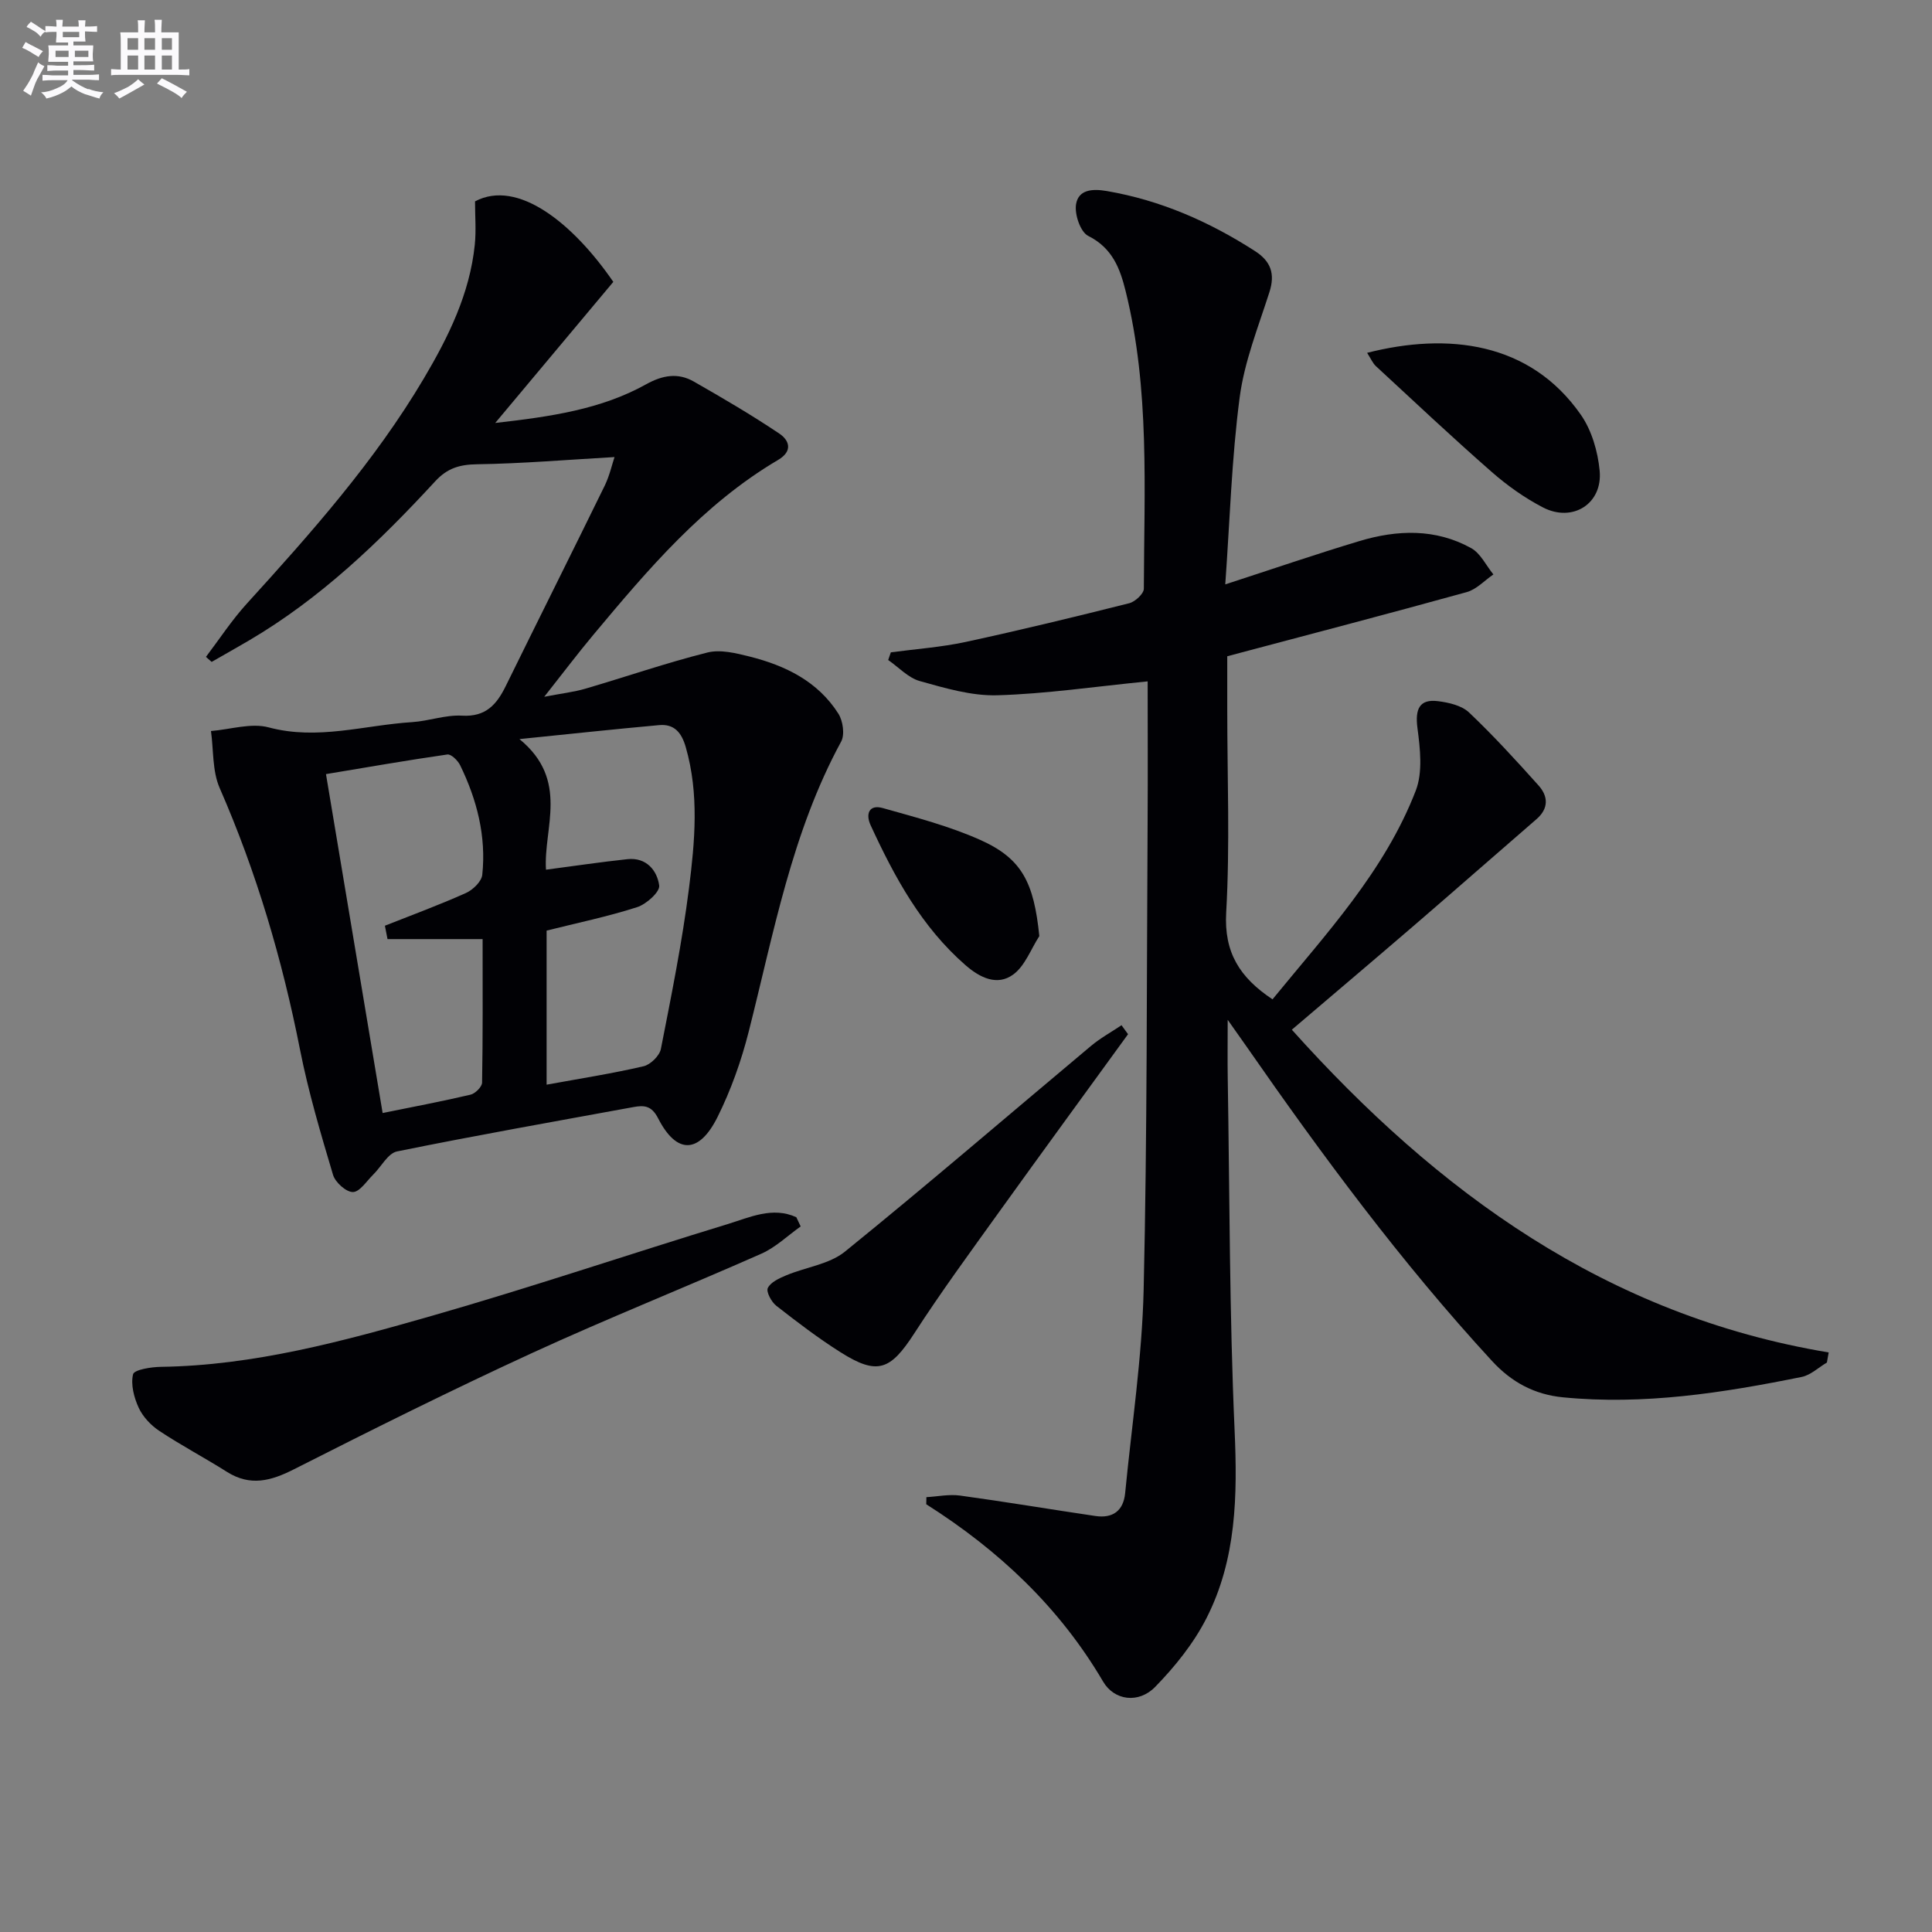
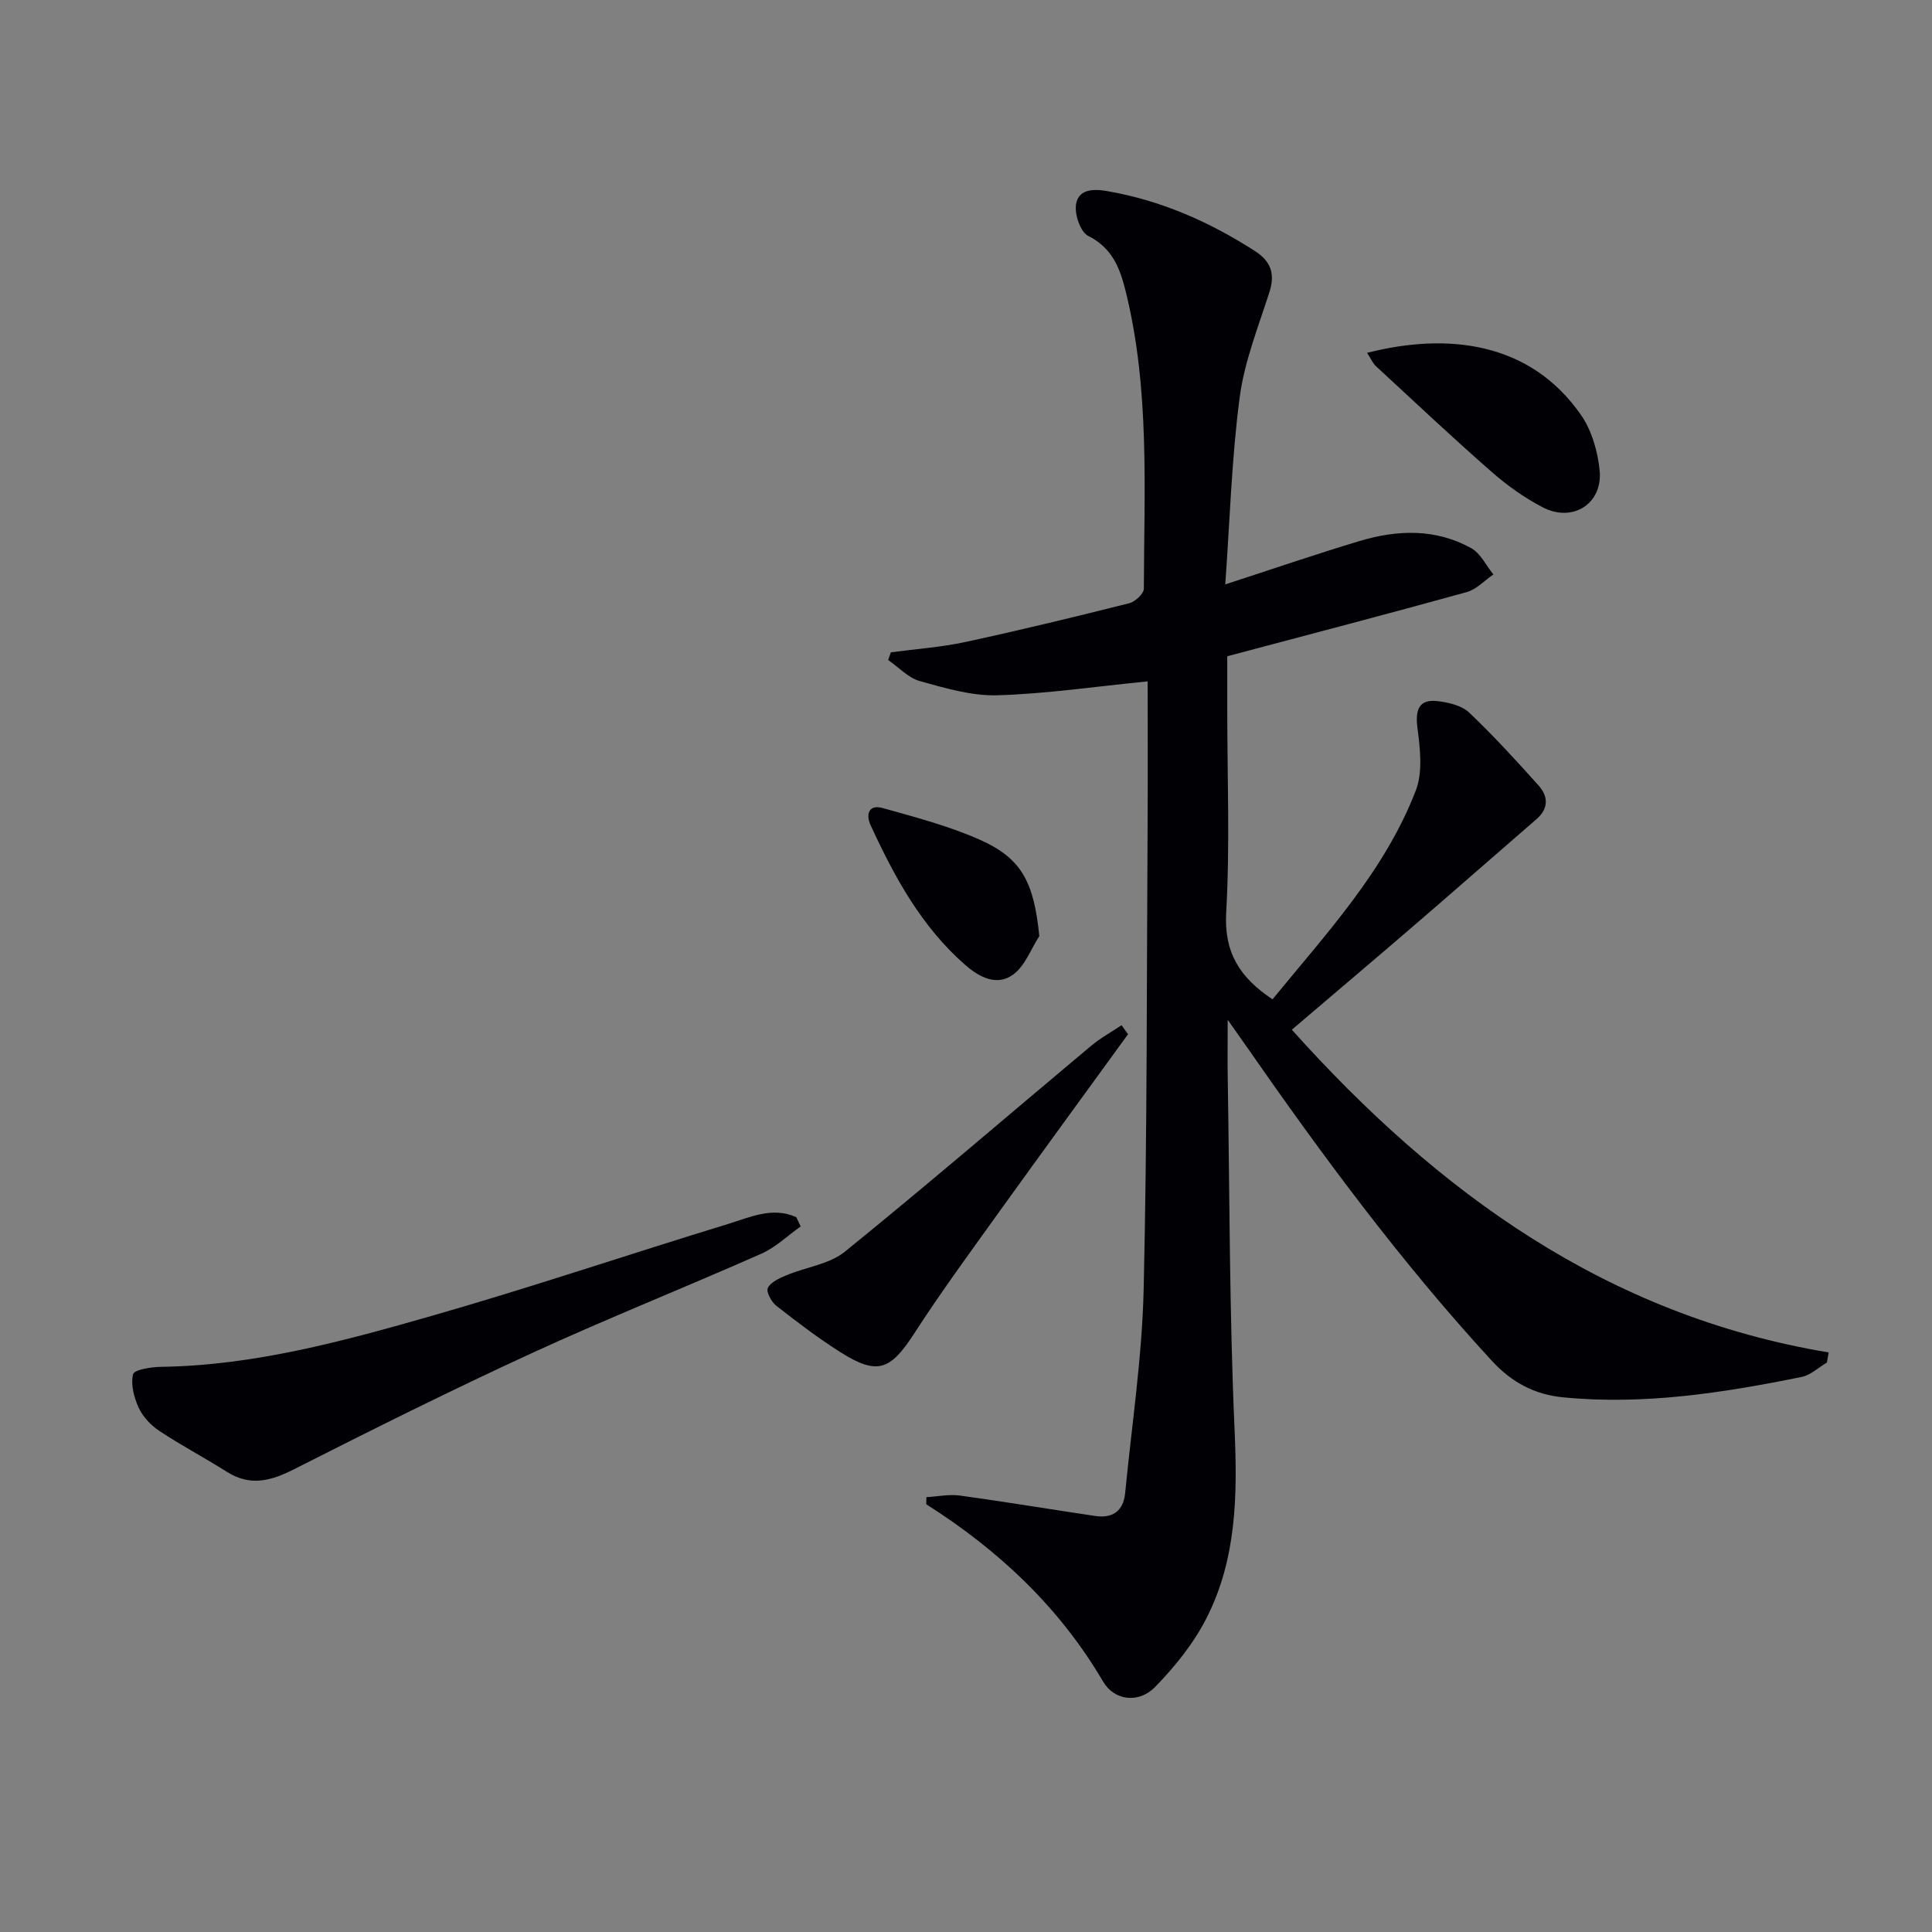
<svg xmlns="http://www.w3.org/2000/svg" enable-background="new 0 0 400 400" viewBox="0 0 400 400">
  <rect x="0" y="0" width="400" height="400" fill="#808080" stroke="none" />
  <g fill="#010105">
    <path d="m267.46 213.19c30.15 33.62 65.12 59.15 111.15 66.82-.12.7-.25 1.39-.37 2.09-1.74 1.02-3.36 2.6-5.22 2.98-16.3 3.3-32.68 5.86-49.42 4.22-5.92-.58-10.65-3.13-14.69-7.52-18.77-20.37-35.17-42.58-50.95-65.28-.94-1.35-1.89-2.68-3.78-5.36 0 5-.05 8.53.01 12.06.4 24.3.34 48.63 1.42 72.9.6 13.52.4 26.7-5.81 38.9-2.65 5.22-6.51 10.02-10.62 14.24-3.42 3.52-8.48 2.86-10.79-1.08-9.05-15.42-21.64-27.22-36.62-36.72.01-.49.02-.98.03-1.47 2.32-.13 4.7-.64 6.96-.33 9.36 1.28 18.67 2.85 28.02 4.23 3.58.53 5.81-1.04 6.17-4.74 1.36-14.03 3.5-28.04 3.83-42.1.75-32.29.62-64.6.82-96.9.06-9.94.01-19.87.01-29.06-11.1 1.1-21.11 2.59-31.14 2.88-5.33.15-10.8-1.48-16.03-2.94-2.4-.67-4.38-2.86-6.55-4.36.18-.53.36-1.06.55-1.59 5.16-.69 10.4-1.06 15.48-2.15 11.34-2.45 22.63-5.19 33.88-8.02 1.22-.31 3.01-1.96 3.02-3 .06-20.6 1.26-41.29-3.76-61.58-1.18-4.78-2.77-8.97-7.76-11.47-1.62-.81-2.87-4.51-2.51-6.58.5-2.93 3.22-3.25 6.35-2.71 11.18 1.92 21.24 6.35 30.69 12.43 3.28 2.11 4.21 4.7 2.99 8.5-2.3 7.2-5.19 14.39-6.16 21.8-1.66 12.63-2.03 25.42-2.98 38.71 9.82-3.19 18.74-6.25 27.75-8.96 7.84-2.36 15.78-2.64 23.17 1.46 1.94 1.08 3.08 3.59 4.59 5.44-1.83 1.25-3.5 3.1-5.52 3.66-16.29 4.51-32.65 8.78-49.58 13.28v11.07c0 14 .57 28.03-.22 41.98-.47 8.28 2.8 13.47 9.59 17.98 11.08-13.57 23.2-26.5 29.66-43.21 1.47-3.81.91-8.68.35-12.94-.52-3.94.4-6.07 4.26-5.58 2.23.28 4.88.89 6.41 2.33 5.04 4.78 9.75 9.93 14.39 15.11 2.01 2.24 2.16 4.76-.43 7-8.41 7.27-16.75 14.61-25.17 21.86-8.32 7.16-16.71 14.25-25.47 21.72z" />
-     <path d="m127.23 94.63c-9.7.55-19.07 1.35-28.44 1.49-3.62.05-6.17.8-8.67 3.51-11.54 12.52-23.77 24.28-38.58 32.98-2.56 1.5-5.15 2.96-7.72 4.43-.39-.35-.79-.69-1.18-1.04 2.79-3.68 5.33-7.58 8.43-10.99 13.34-14.67 26.5-29.47 36.66-46.62 5.1-8.61 9.53-17.57 10.57-27.73.3-2.92.05-5.89.05-8.97 8.88-4.71 20.36 4.63 28.63 16.67-7.88 9.42-15.83 18.91-24.45 29.21 11.49-1.31 21.88-2.8 31.25-8.01 3.4-1.89 6.59-2.44 9.87-.56 6 3.43 11.97 6.92 17.7 10.77 2.01 1.35 2.92 3.59-.28 5.47-15.49 9.14-26.9 22.64-38.23 36.2-3.19 3.81-6.18 7.78-10.16 12.82 3.7-.71 6.18-.99 8.54-1.68 8.42-2.47 16.73-5.34 25.23-7.48 2.68-.68 5.91.12 8.74.83 7.42 1.86 14.14 5.14 18.39 11.83.95 1.5 1.35 4.34.57 5.78-10.23 18.82-13.96 39.65-19.14 60.06-1.54 6.06-3.68 12.1-6.46 17.68-3.84 7.69-8.48 7.71-12.29.26-1.36-2.66-2.91-2.74-5.13-2.33-16.32 2.99-32.66 5.87-48.92 9.18-1.89.38-3.28 3.17-4.94 4.8-1.36 1.33-2.78 3.59-4.2 3.61-1.4.02-3.66-2.01-4.12-3.56-2.55-8.56-5.1-17.15-6.83-25.9-3.68-18.66-9.01-36.74-16.64-54.19-1.54-3.52-1.25-7.85-1.8-11.8 4-.32 8.3-1.73 11.96-.75 10.14 2.71 19.81-.47 29.67-1.09 3.47-.22 6.94-1.54 10.35-1.34 4.94.29 7.19-2.33 9.07-6.17 6.81-13.86 13.73-27.68 20.52-41.55.98-2.07 1.49-4.37 1.98-5.82zm-14.06 129.94c7.06-1.29 13.62-2.31 20.06-3.81 1.44-.33 3.32-2.17 3.6-3.59 2.17-11.05 4.41-22.13 5.82-33.29 1.22-9.68 2.12-19.5-.67-29.19-.86-3-2.37-4.85-5.53-4.56-9.09.82-18.17 1.8-28.9 2.89 10.41 8.54 4.93 18.41 5.49 27.04 5.8-.76 11.33-1.59 16.88-2.18 3.89-.41 6.13 2.33 6.56 5.45.18 1.32-2.66 3.88-4.58 4.49-6.09 1.96-12.39 3.26-18.73 4.85zm-32.94-30.14c-.18-.92-.36-1.85-.54-2.77 5.6-2.22 11.26-4.3 16.75-6.76 1.46-.65 3.27-2.39 3.41-3.79.84-7.97-1.1-15.53-4.58-22.67-.48-.99-1.87-2.35-2.66-2.23-8.29 1.19-16.55 2.64-25.12 4.06 3.98 23.82 7.83 46.86 11.73 70.17 6.52-1.33 12.39-2.43 18.2-3.8.97-.23 2.37-1.62 2.39-2.49.17-9.58.11-19.17.11-29.72-7.08 0-13.39 0-19.69 0z" />
    <path d="m165.77 253.92c-2.7 1.91-5.17 4.33-8.13 5.64-15.79 6.99-31.84 13.38-47.53 20.59-16.59 7.63-32.94 15.78-49.23 24.04-4.8 2.44-9.07 3.59-13.9.54-4.62-2.92-9.48-5.48-14.03-8.5-1.73-1.15-3.38-2.92-4.24-4.78-.97-2.11-1.67-4.81-1.16-6.92.23-.95 3.72-1.51 5.74-1.54 19.31-.27 37.76-5.31 56.08-10.55 20.55-5.89 40.82-12.75 61.27-19 4.59-1.4 9.3-3.68 14.23-1.43.3.63.6 1.27.9 1.91z" />
    <path d="m233.55 214.12c-8.86 12.21-17.77 24.38-26.57 36.63-6.01 8.37-12.11 16.68-17.7 25.33-4.94 7.63-7.62 8.71-15.24 3.9-4.63-2.92-9-6.26-13.31-9.63-1.02-.79-2.15-2.92-1.76-3.69.61-1.22 2.38-2.02 3.82-2.62 4.04-1.69 8.9-2.28 12.14-4.9 17.18-13.92 33.95-28.36 50.91-42.56 1.95-1.64 4.23-2.89 6.36-4.32.44.62.89 1.24 1.35 1.86z" />
    <path d="m283.05 73.05c16.65-4.24 33.71-2.31 44.26 12.84 2.24 3.22 3.5 7.58 3.88 11.55.66 6.84-5.58 10.8-11.73 7.62-3.8-1.97-7.4-4.53-10.63-7.36-8.13-7.12-16.01-14.54-23.95-21.88-.68-.63-1.06-1.57-1.83-2.77z" />
    <path d="m215.18 193.81c-1.76 2.72-2.97 6.18-5.41 7.96-3.29 2.4-6.85.69-9.86-1.93-9.12-7.94-14.71-18.25-19.66-28.99-1.07-2.33-.33-4.35 2.52-3.55 6.82 1.92 13.77 3.73 20.21 6.61 8.65 3.87 11.08 8.85 12.2 19.9z" />
  </g>
-   <path d="m6.8 9.5c.6.3 1.3.7 2.1 1.1-.4.4-.7.8-.9 1.2-.7-.4-1.3-.8-1.8-1.1s-1.1-.6-1.6-.8c.2-.4.5-.8.7-1.2.4.2.8.5 1.5.8zm.9 6.9c-.3.6-.5 1.1-.7 1.7s-.4 1.1-.6 1.7c-.6-.4-1.1-.7-1.6-1 .7-1 1.2-1.8 1.5-2.4.3-.5.6-1.1.8-1.7.3-.6.5-1.2.8-1.8.3.3.8.6 1.3.8-.7 1.3-1.2 2.2-1.5 2.7zm.1-11c.4.3 1 .7 1.7 1.1-.5.2-.8.6-1.1 1.1-.5-.6-1-1-1.4-1.2s-.9-.6-1.5-.8c.2-.4.5-.7.9-1.1.5.3.9.6 1.4.9zm10.5 13c1 .4 2 .6 3.1.7-.4.4-.7.8-.8 1.3-.9-.2-1.9-.6-3-.9-1-.4-2-.9-2.8-1.6-.5.4-1.1.9-1.9 1.3s-1.9.9-3.3 1.2c-.1-.3-.5-.8-1.1-1.3 1 0 2.1-.3 3.2-.8 1.2-.5 1.9-1 2.3-1.7h-3.2c-.4 0-1 0-2 .1v-1.2c1 0 1.7.1 2 .1h3.3v-1h-2.3c-.2 0-.9 0-2 .1v-1.2c1.2 0 1.9.1 2 .1h2.3v-.8h-4.1c0-.7.1-1.2.1-1.6 0-.5 0-1.1-.1-1.8h4.1v-.6h-2.5c0-.6.1-1.1.1-1.6v-.6h-.5c-.4 0-1 0-1.8.1v-1.3c1.2 0 1.9.1 2.1.1h.2c0-.3 0-.8-.1-1.4h1.4c0 .6-.1 1-.1 1.4h3.4c0-.4 0-.8-.1-1.3h1.5c0 .4-.1.9-.1 1.3.7 0 1.5 0 2.5-.1v1.2c-1 0-1.8-.1-2.5-.1v.6c0 .3 0 .8.1 1.5h-2.5v.8h4.1c0 .7-.1 1.3-.1 1.8s0 1 .1 1.5h-4.1v.8h1.4c.8 0 1.8 0 2.9-.1v1.2c-1 0-1.9-.1-2.8-.1h-1.5v1h3.2c.3 0 1 0 2.1-.1v1.2c-1.1 0-1.8-.1-2.1-.1h-3.4l-.1.1c1.4 1 2.4 1.5 3.4 1.9zm-4.1-6.6v-1.3h-2.7v1.3zm2.2-4.1v-1.1h-3.4v1.1zm1.9 4.1v-1.3h-2.8v1.3z" fill="#fbfafc" />
-   <path d="m37 6.7v2.3 5.4c1 0 1.8 0 2.2-.1v1.3c-.6 0-1.5-.1-2.5-.1h-11.9c-.7 0-1.3 0-1.8.1v-1.3c.5 0 1.1.1 2 .1v-5.2c0-1 0-1.8-.1-2.5h3.7c0-1.3 0-2.1-.1-2.5h1.5c0 .4-.1 1.3-.1 2.5h2.2c0-1.2 0-2.1-.1-2.6h1.5c0 .4-.1 1.3-.1 2.6zm-12.3 13.7c-.3-.4-.7-.8-1.1-1.1 1.1-.4 2.1-.9 2.9-1.3.8-.5 1.5-1 2.1-1.6.4.4.9.8 1.3 1.1-2.5 1.4-4.2 2.4-5.2 2.9zm3.9-10.1v-2.4h-2.2v2.4zm0 4.1v-2.9h-2.2v2.9zm3.5-4.1v-2.4h-2.2v2.4zm0 4.1v-2.9h-2.2v2.9zm.4 2.9 1-1.1c.6.3 1.4.7 2.5 1.3s2 1.1 2.7 1.5c-.4.4-.8.8-1.1 1.3-.8-.8-2.5-1.7-5.1-3zm3.1-7v-2.4h-2.1v2.4zm0 4.1v-2.9h-2.1v2.9z" fill="#fbfafc" />
</svg>